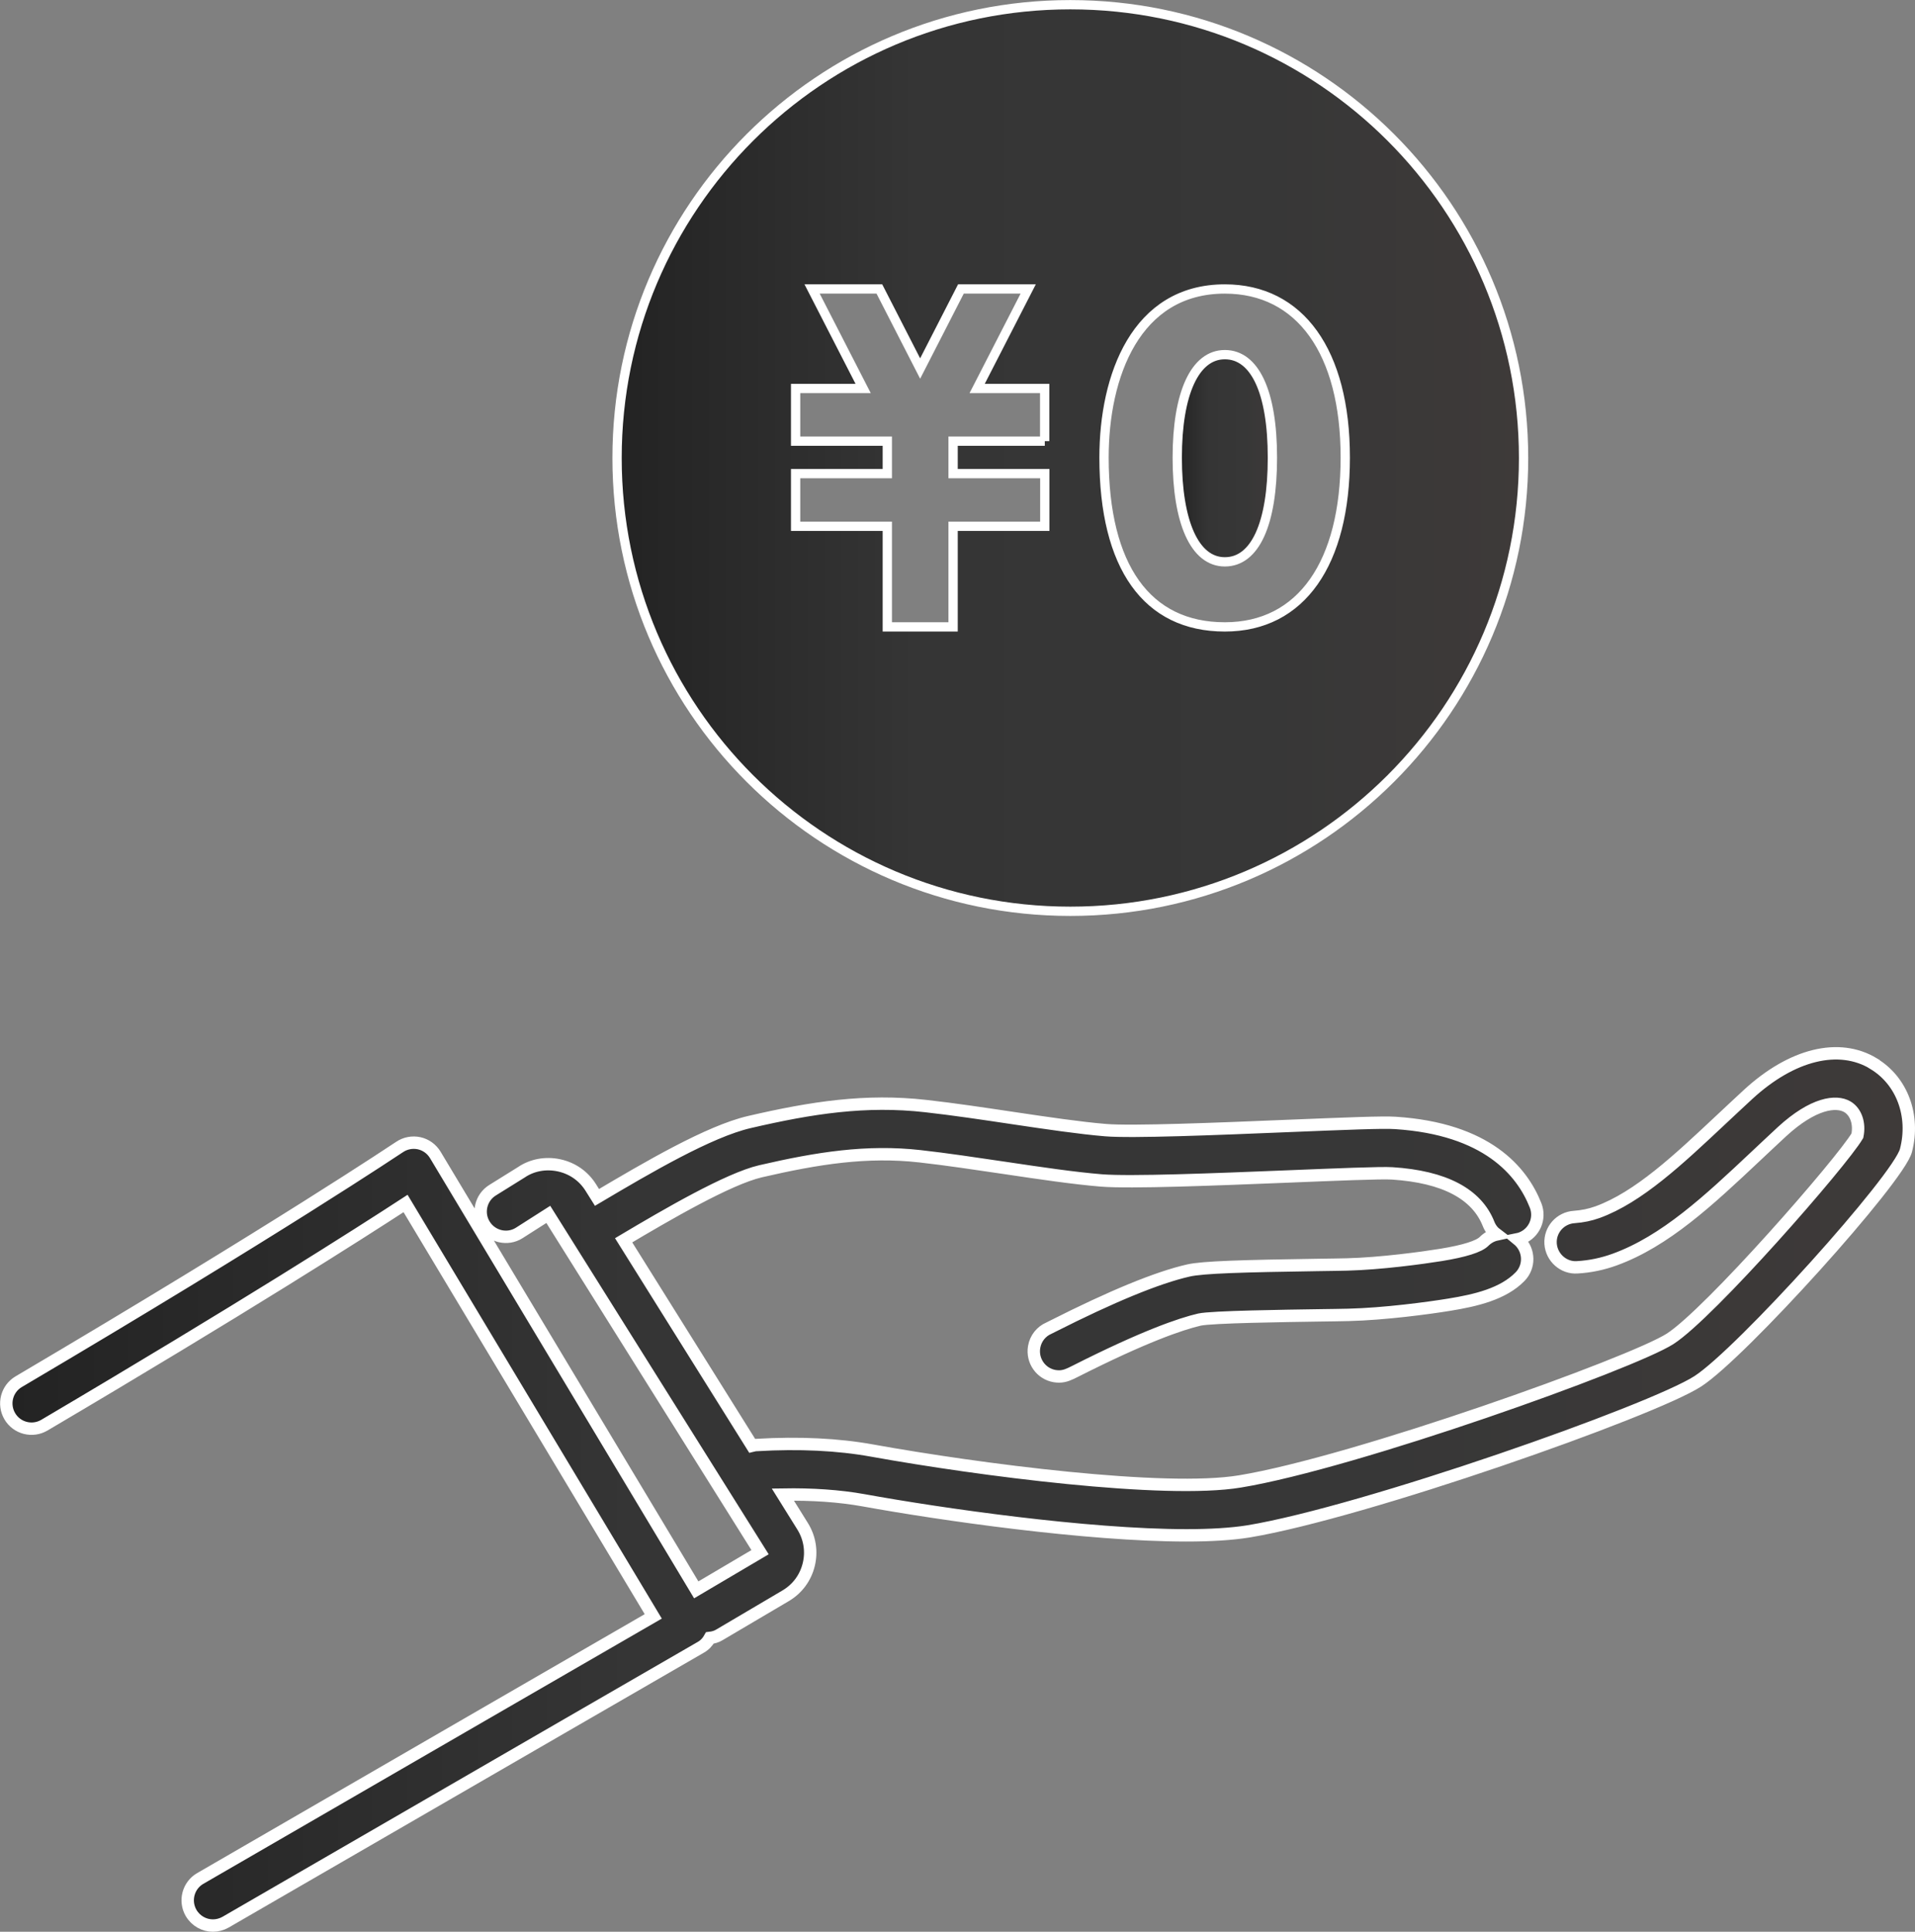
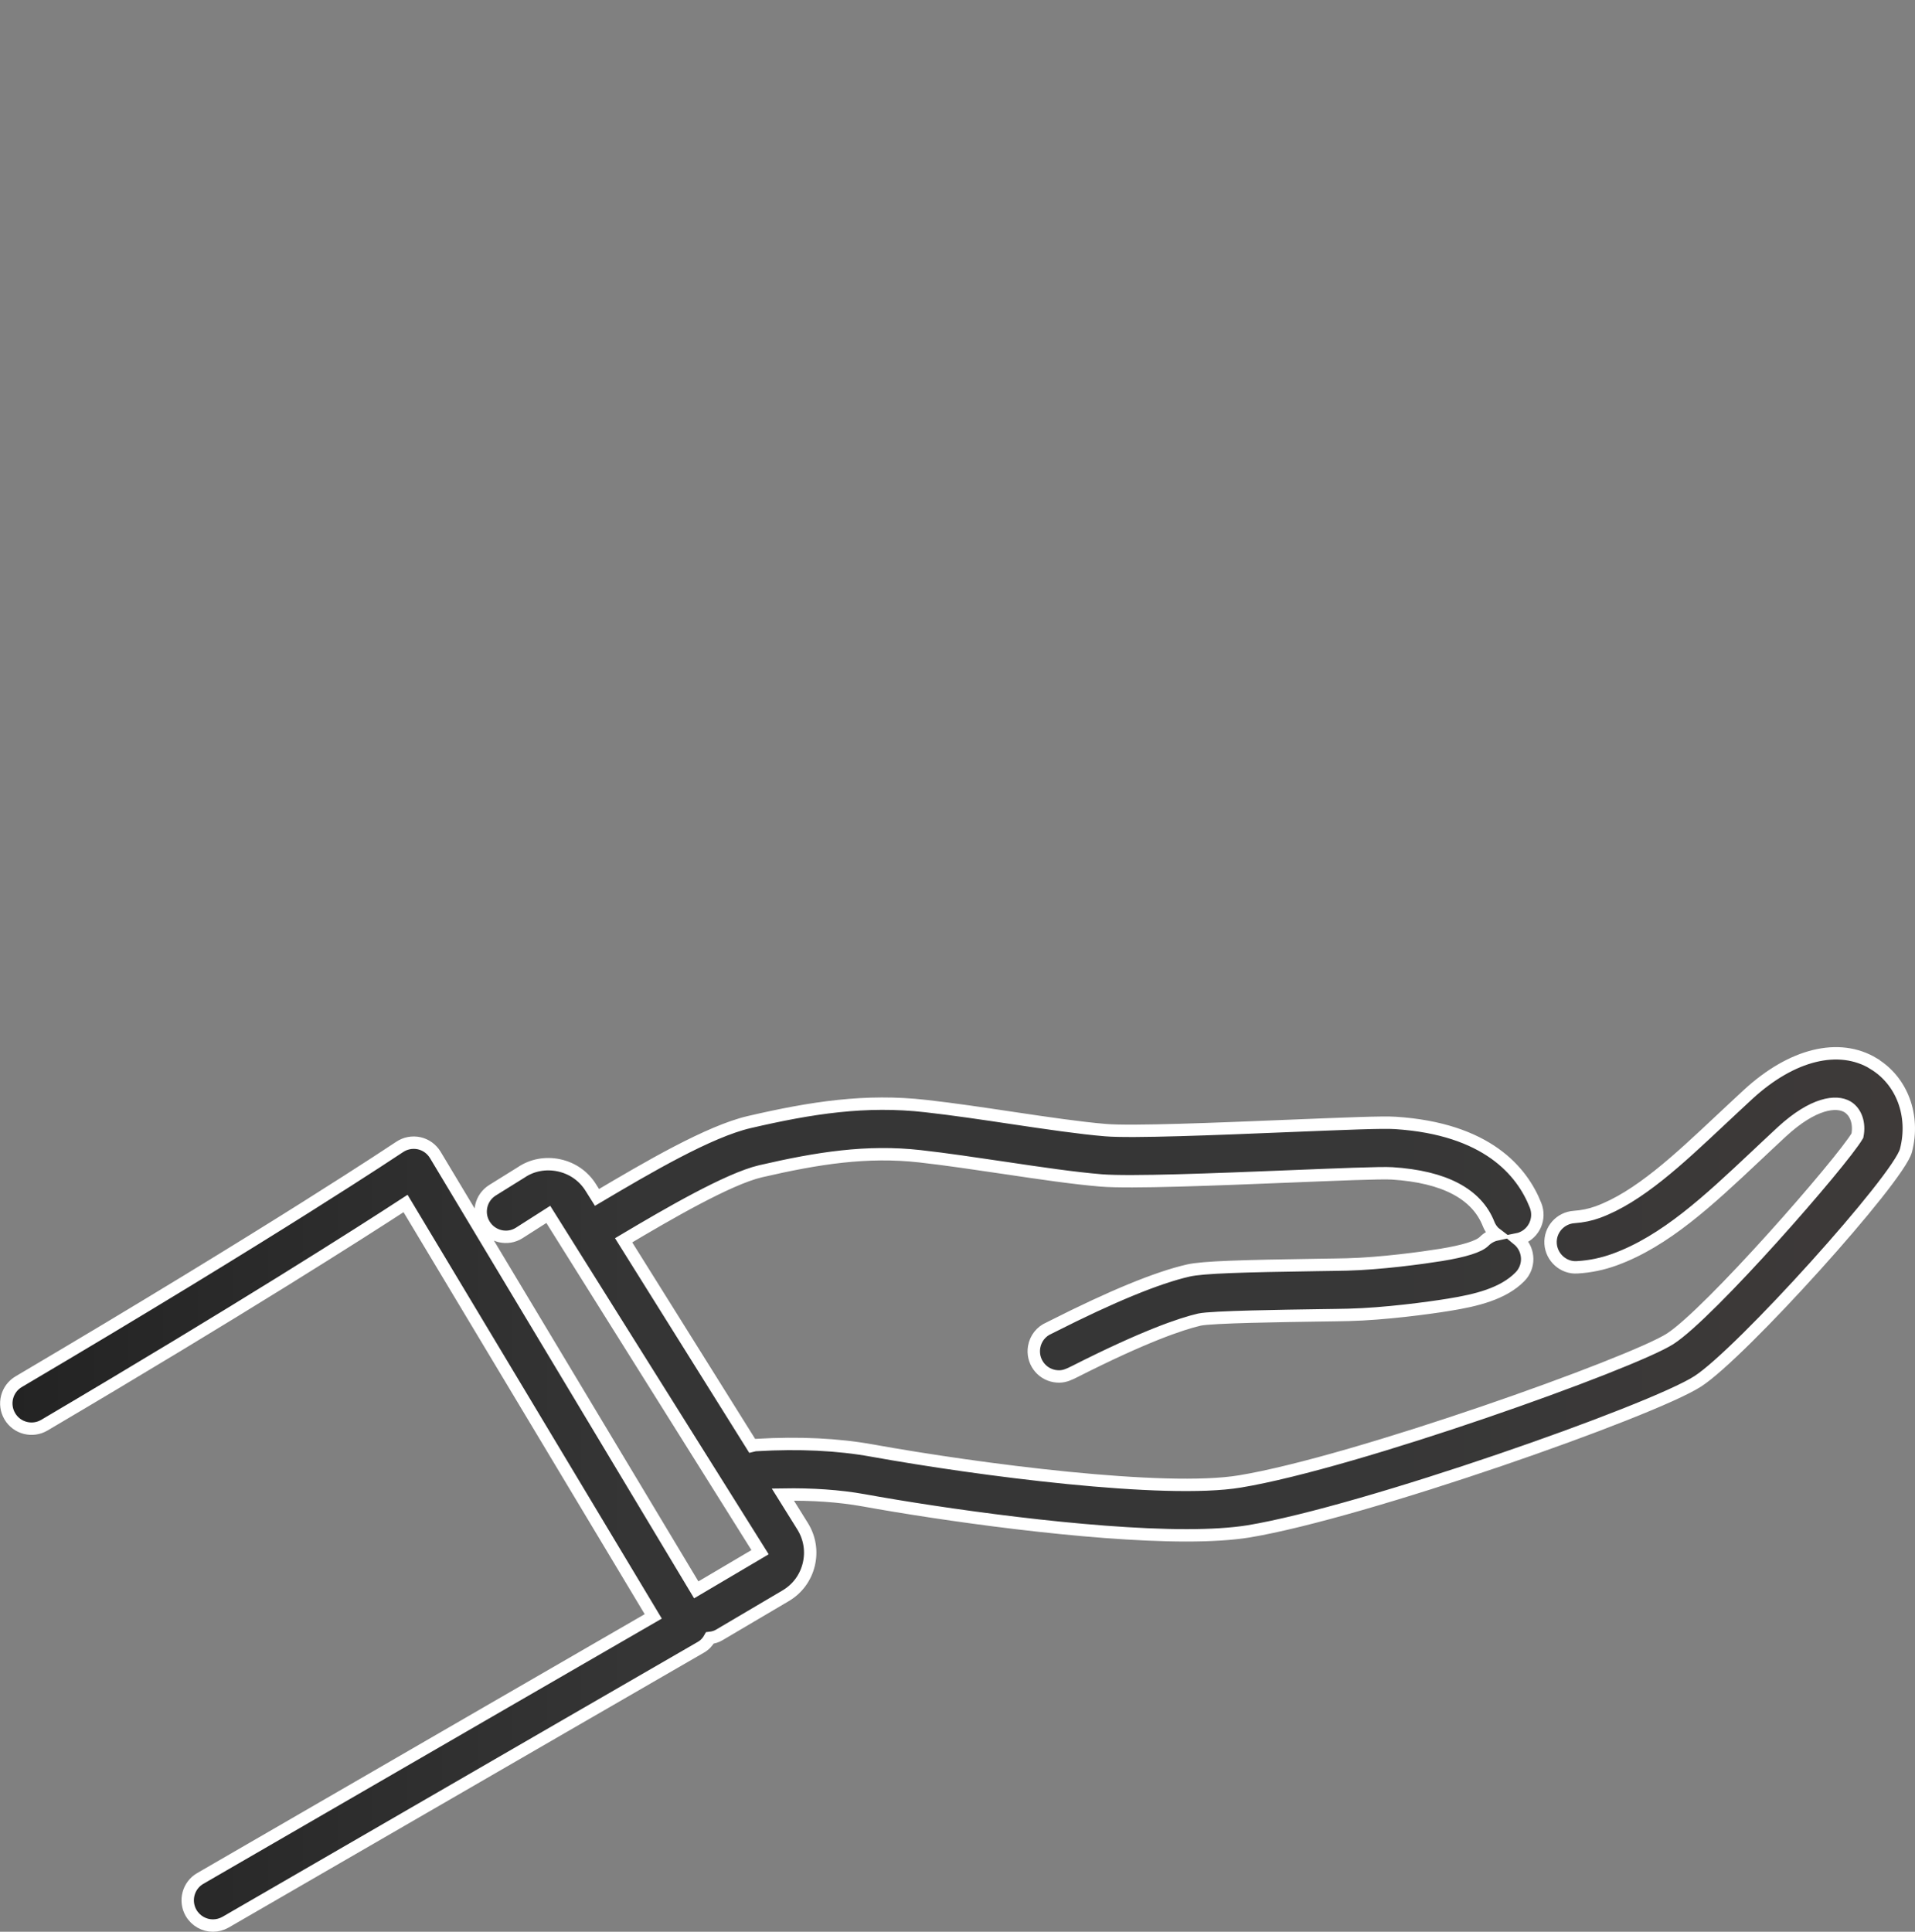
<svg xmlns="http://www.w3.org/2000/svg" xmlns:xlink="http://www.w3.org/1999/xlink" id="_レイヤー_2" data-name="レイヤー 2" width="154.55" height="155.89" viewBox="0 0 154.55 155.89">
  <rect x="0" y="0" width="154.55" height="155.89" fill="#808080" stroke="none" />
  <defs>
    <style>
      .cls-1 {
        fill: url(#_名称未設定グラデーション_17-2);
      }

      .cls-1, .cls-2 {
        stroke-width: .75px;
      }

      .cls-1, .cls-2, .cls-3 {
        stroke: #fff;
        stroke-miterlimit: 10;
      }

      .cls-2 {
        fill: url(#_名称未設定グラデーション_17);
      }

      .cls-3 {
        fill: url(#_名称未設定グラデーション_19);
      }
    </style>
    <linearGradient id="_名称未設定グラデーション_17" data-name="名称未設定グラデーション 17" x1="49.8" y1="36.96" x2="122.96" y2="36.96" gradientUnits="userSpaceOnUse">
      <stop offset="0" stop-color="#232323" />
      <stop offset=".33" stop-color="#353535" />
      <stop offset=".72" stop-color="#373737" />
      <stop offset="1" stop-color="#3e3a39" />
    </linearGradient>
    <linearGradient id="_名称未設定グラデーション_17-2" data-name="名称未設定グラデーション 17" x1="95" y1="36.97" x2="102.69" y2="36.97" xlink:href="#_名称未設定グラデーション_17" />
    <linearGradient id="_名称未設定グラデーション_19" data-name="名称未設定グラデーション 19" x1=".5" y1="120.19" x2="154.05" y2="120.19" gradientUnits="userSpaceOnUse">
      <stop offset="0" stop-color="#232323" />
      <stop offset=".33" stop-color="#353535" />
      <stop offset=".72" stop-color="#373737" />
      <stop offset="1" stop-color="#3e3a39" />
    </linearGradient>
  </defs>
  <g id="FC">
    <g>
-       <path class="cls-2" d="M86.38.38c-20.2,0-36.58,16.38-36.58,36.58s16.38,36.58,36.58,36.58,36.58-16.38,36.58-36.58S106.59.38,86.38.38ZM84.32,35.6h-7.4v2.62h7.4v4.25h-7.4v8.12h-5.31v-8.12h-7.4v-4.25h7.4v-2.62h-7.4v-4.25h5.45l-4.12-8.03h5.43l3.29,6.42,3.29-6.42h5.43l-4.12,8.03h5.45v4.25ZM98.85,50.59c-6.29,0-9.75-4.85-9.75-13.67,0-6.57,2.56-13.6,9.75-13.6,6.08,0,9.72,5.08,9.72,13.6s-3.54,13.67-9.72,13.67Z" />
-       <path class="cls-1" d="M98.85,28.62c-2.41,0-3.84,3.11-3.84,8.31s1.4,8.41,3.84,8.41,3.84-3.06,3.84-8.41-1.44-8.31-3.84-8.31Z" />
-     </g>
+       </g>
    <path class="cls-3" d="M151.21,85.83c-2.8-1.69-6.59-.76-10.12,2.48-.75.69-1.49,1.39-2.22,2.07-3.42,3.21-6.64,6.24-9.94,7.44-.62.22-1.21.34-1.88.39-1.12.07-1.98,1.03-1.91,2.15.07,1.12,1.05,1.99,2.15,1.91,1.05-.06,2.04-.27,3.01-.62,4.09-1.48,7.62-4.79,11.35-8.3.72-.67,1.44-1.36,2.18-2.04,2.51-2.3,4.36-2.53,5.27-1.99.69.42,1,1.34.8,2.33-1.27,2.16-11.91,14.33-15.11,16.39-3.06,1.97-25.43,9.98-34.72,11.51-6.07,1.01-21.08-.94-29.68-2.49-2.76-.5-5.9-.65-9.31-.45-.13,0-.26.03-.38.06l-10.37-16.58c3.5-2.08,8.44-4.96,11.05-5.57,4.63-1.07,8.59-1.69,12.87-1.21,2.15.24,4.53.6,6.84.94,2.88.43,5.6.83,7.78,1.01,2.36.19,9.12-.08,15.08-.32,3.72-.15,7.55-.31,8.4-.25,4.21.27,6.83,1.65,7.79,4.09.14.35.36.63.64.84-.37.08-.72.27-1.01.56-.41.41-1.57.78-3.47,1.09-1.55.25-4.88.7-7.58.77-.55.01-1.39.03-2.39.04-6.01.09-9.27.18-10.43.45-2.5.57-6.19,2.09-10.97,4.51-.13.06-.22.11-.28.14-.61.26-1.07.82-1.19,1.52-.19,1.11.55,2.16,1.65,2.35.13.02.25.03.36.03.47,0,.83-.18,1.29-.41,5.59-2.83,8.54-3.83,10.04-4.18.98-.22,7-.3,9.58-.34,1.02-.01,1.88-.03,2.44-.04,2.91-.07,6.48-.55,8.13-.82,2.17-.35,4.36-.87,5.72-2.26.79-.8.77-2.09-.03-2.88-.05-.05-.11-.09-.17-.14.1-.02.21-.05.31-.09,1.05-.41,1.56-1.59,1.15-2.64-1.09-2.77-3.94-6.18-11.31-6.66-1-.07-3.86.05-8.83.25-5.55.23-12.47.51-14.58.33-2.04-.17-4.7-.56-7.51-.98-2.34-.35-4.75-.71-6.98-.96-4.86-.55-9.21.12-14.25,1.29-3.24.75-8.19,3.65-12.29,6.08l-.49-.78c-.58-.94-1.5-1.58-2.58-1.81-1.08-.23-2.18-.02-3.03.56l-2.33,1.45c-.95.59-1.25,1.85-.65,2.8.59.95,1.85,1.25,2.8.65l2.35-1.5,17.09,27.26-5.15,3.04-21.06-35.1c-.29-.48-.76-.82-1.3-.94-.55-.12-1.12-.01-1.58.3-.1.06-9.83,6.6-30.74,18.94-.97.57-1.29,1.82-.72,2.79.57.97,1.82,1.29,2.79.72,15.95-9.41,25.45-15.48,29.15-17.89l19.99,33.32c-4.84,2.8-19.02,10.99-36.56,21.15-.97.56-1.3,1.81-.74,2.78.38.65,1.06,1.02,1.76,1.02.35,0,.7-.09,1.02-.27,21.76-12.6,38.35-22.18,38.35-22.18.32-.18.57-.45.74-.76.26-.03.53-.1.77-.25l5.34-3.15c.95-.56,1.61-1.45,1.87-2.52.26-1.07.08-2.17-.5-3.1l-1.59-2.55c2.37-.04,4.56.11,6.51.46,6.17,1.12,18.01,2.83,26.07,2.83,1.92,0,3.63-.1,5-.32,9.34-1.55,32.56-9.72,36.26-12.11,3.49-2.25,16.21-16.35,16.8-18.63.73-2.81-.32-5.62-2.61-7Z" />
  </g>
</svg>